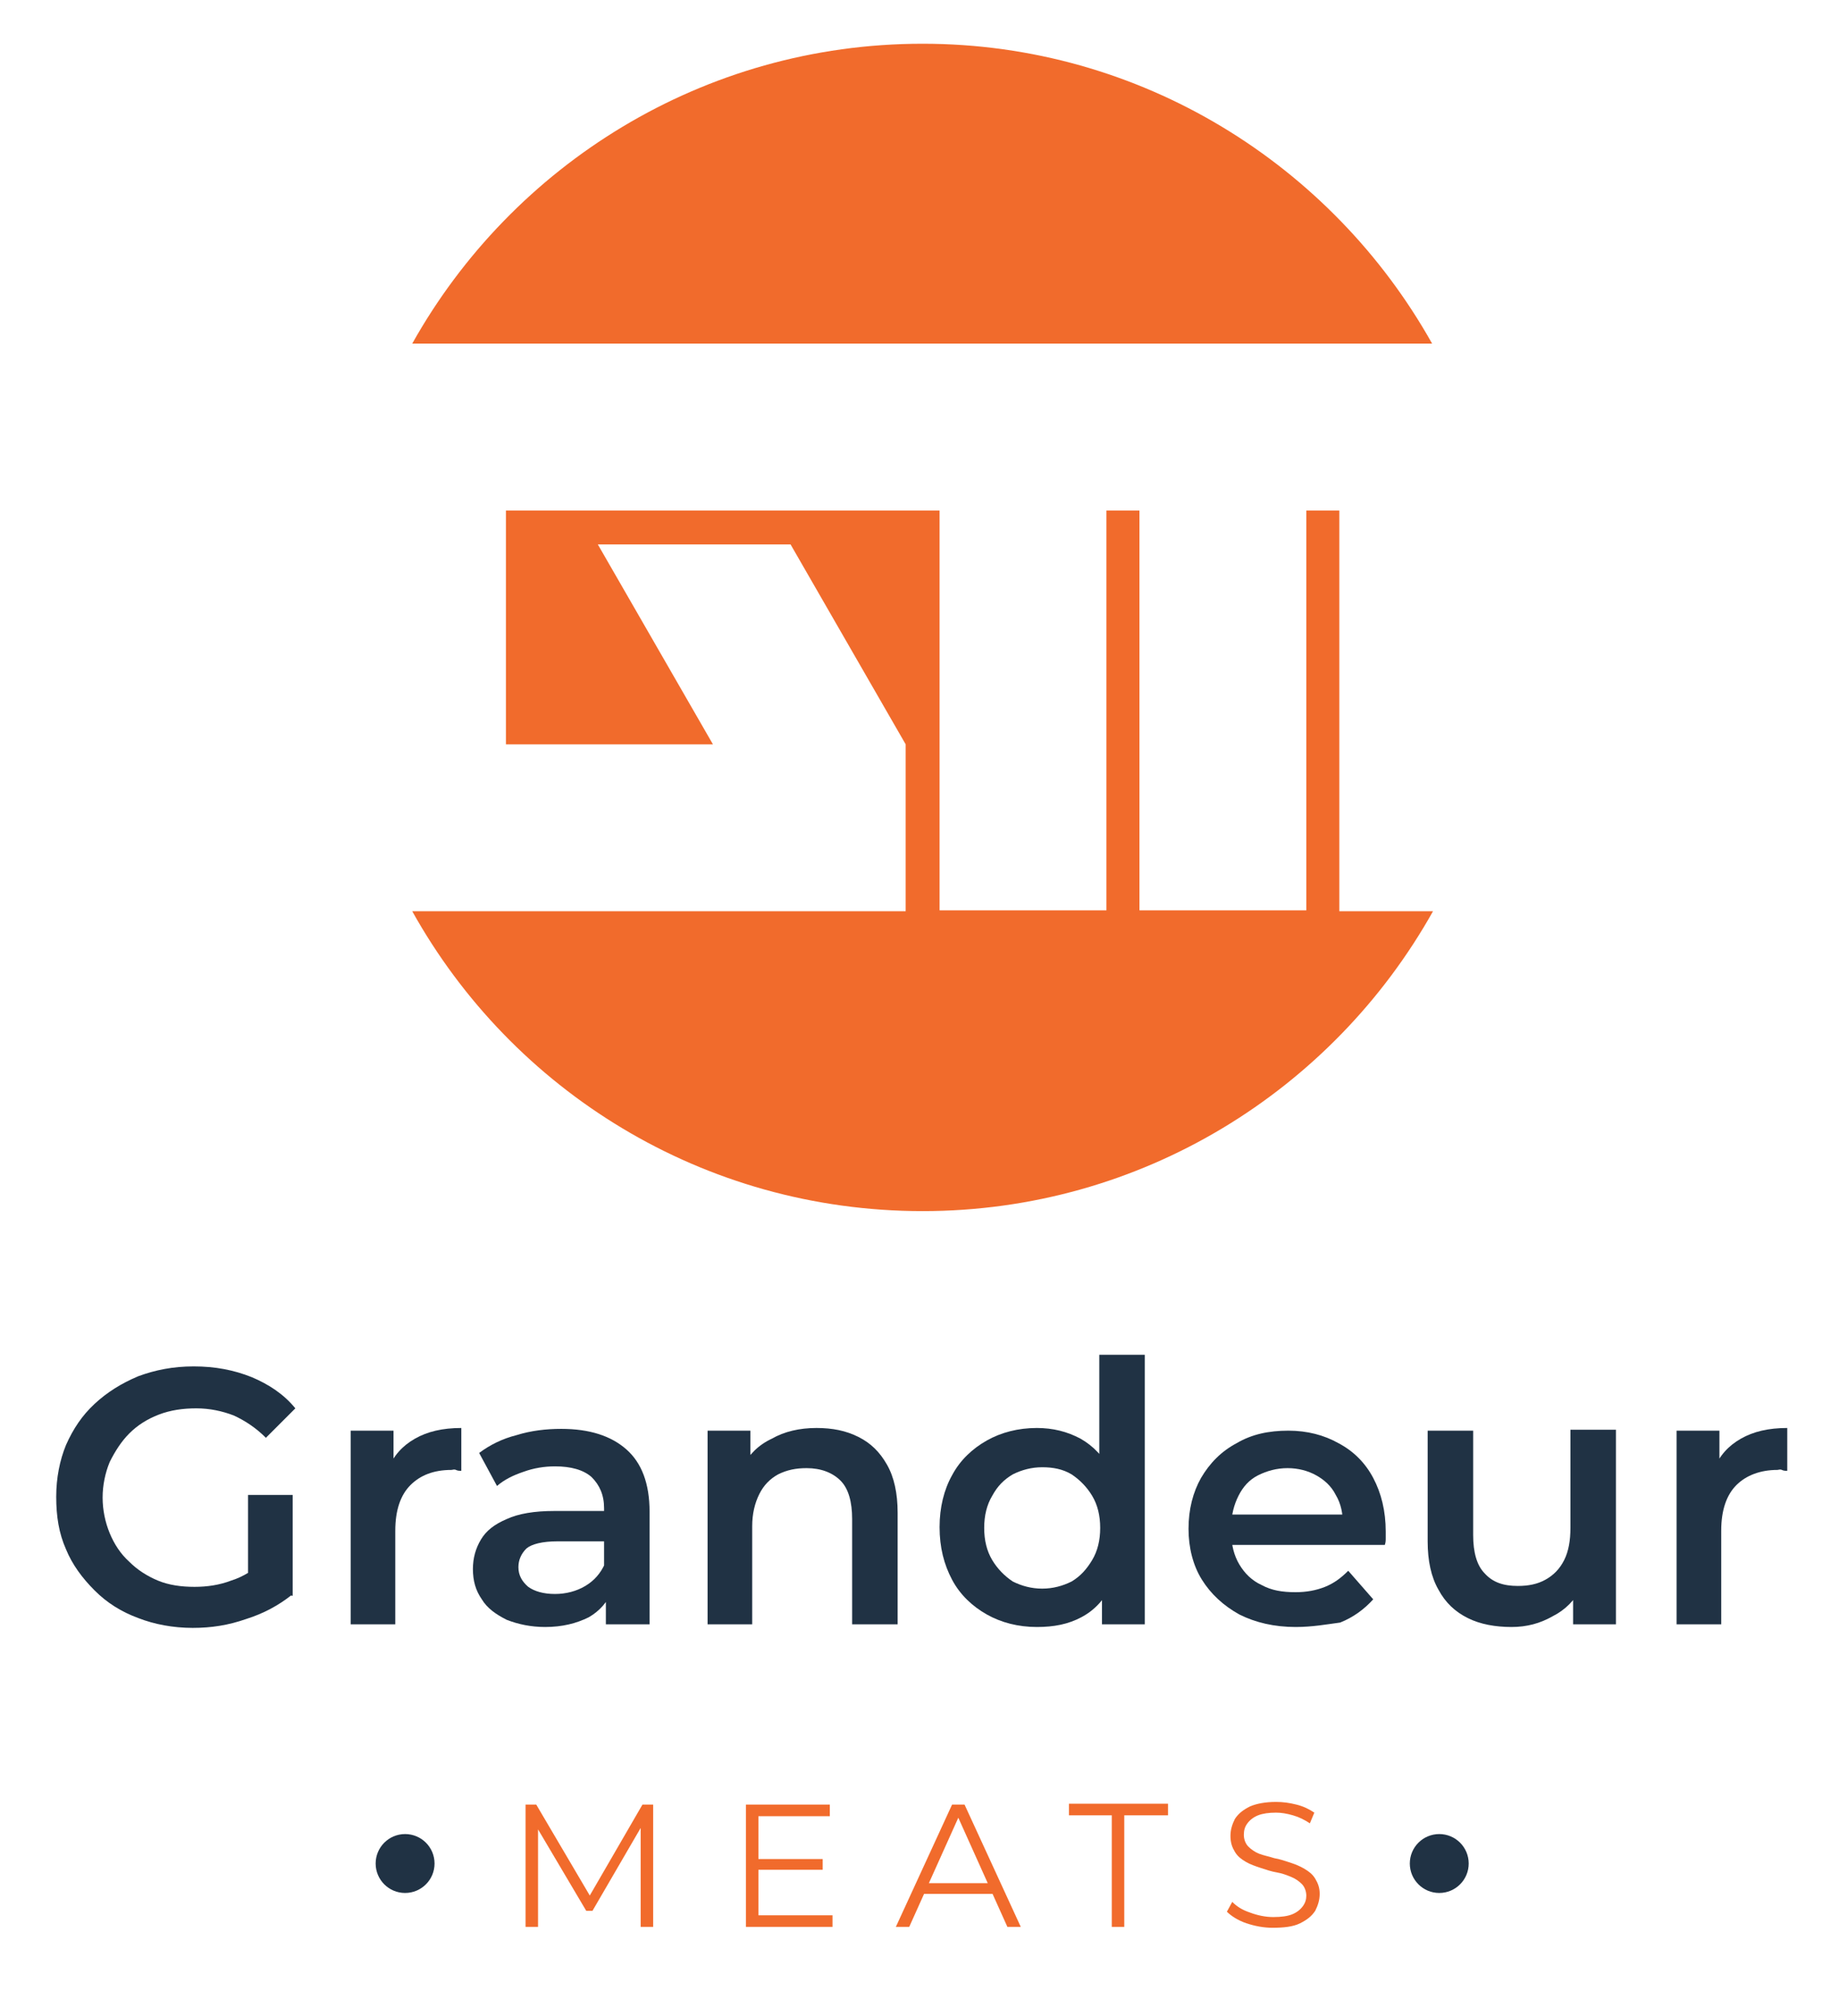
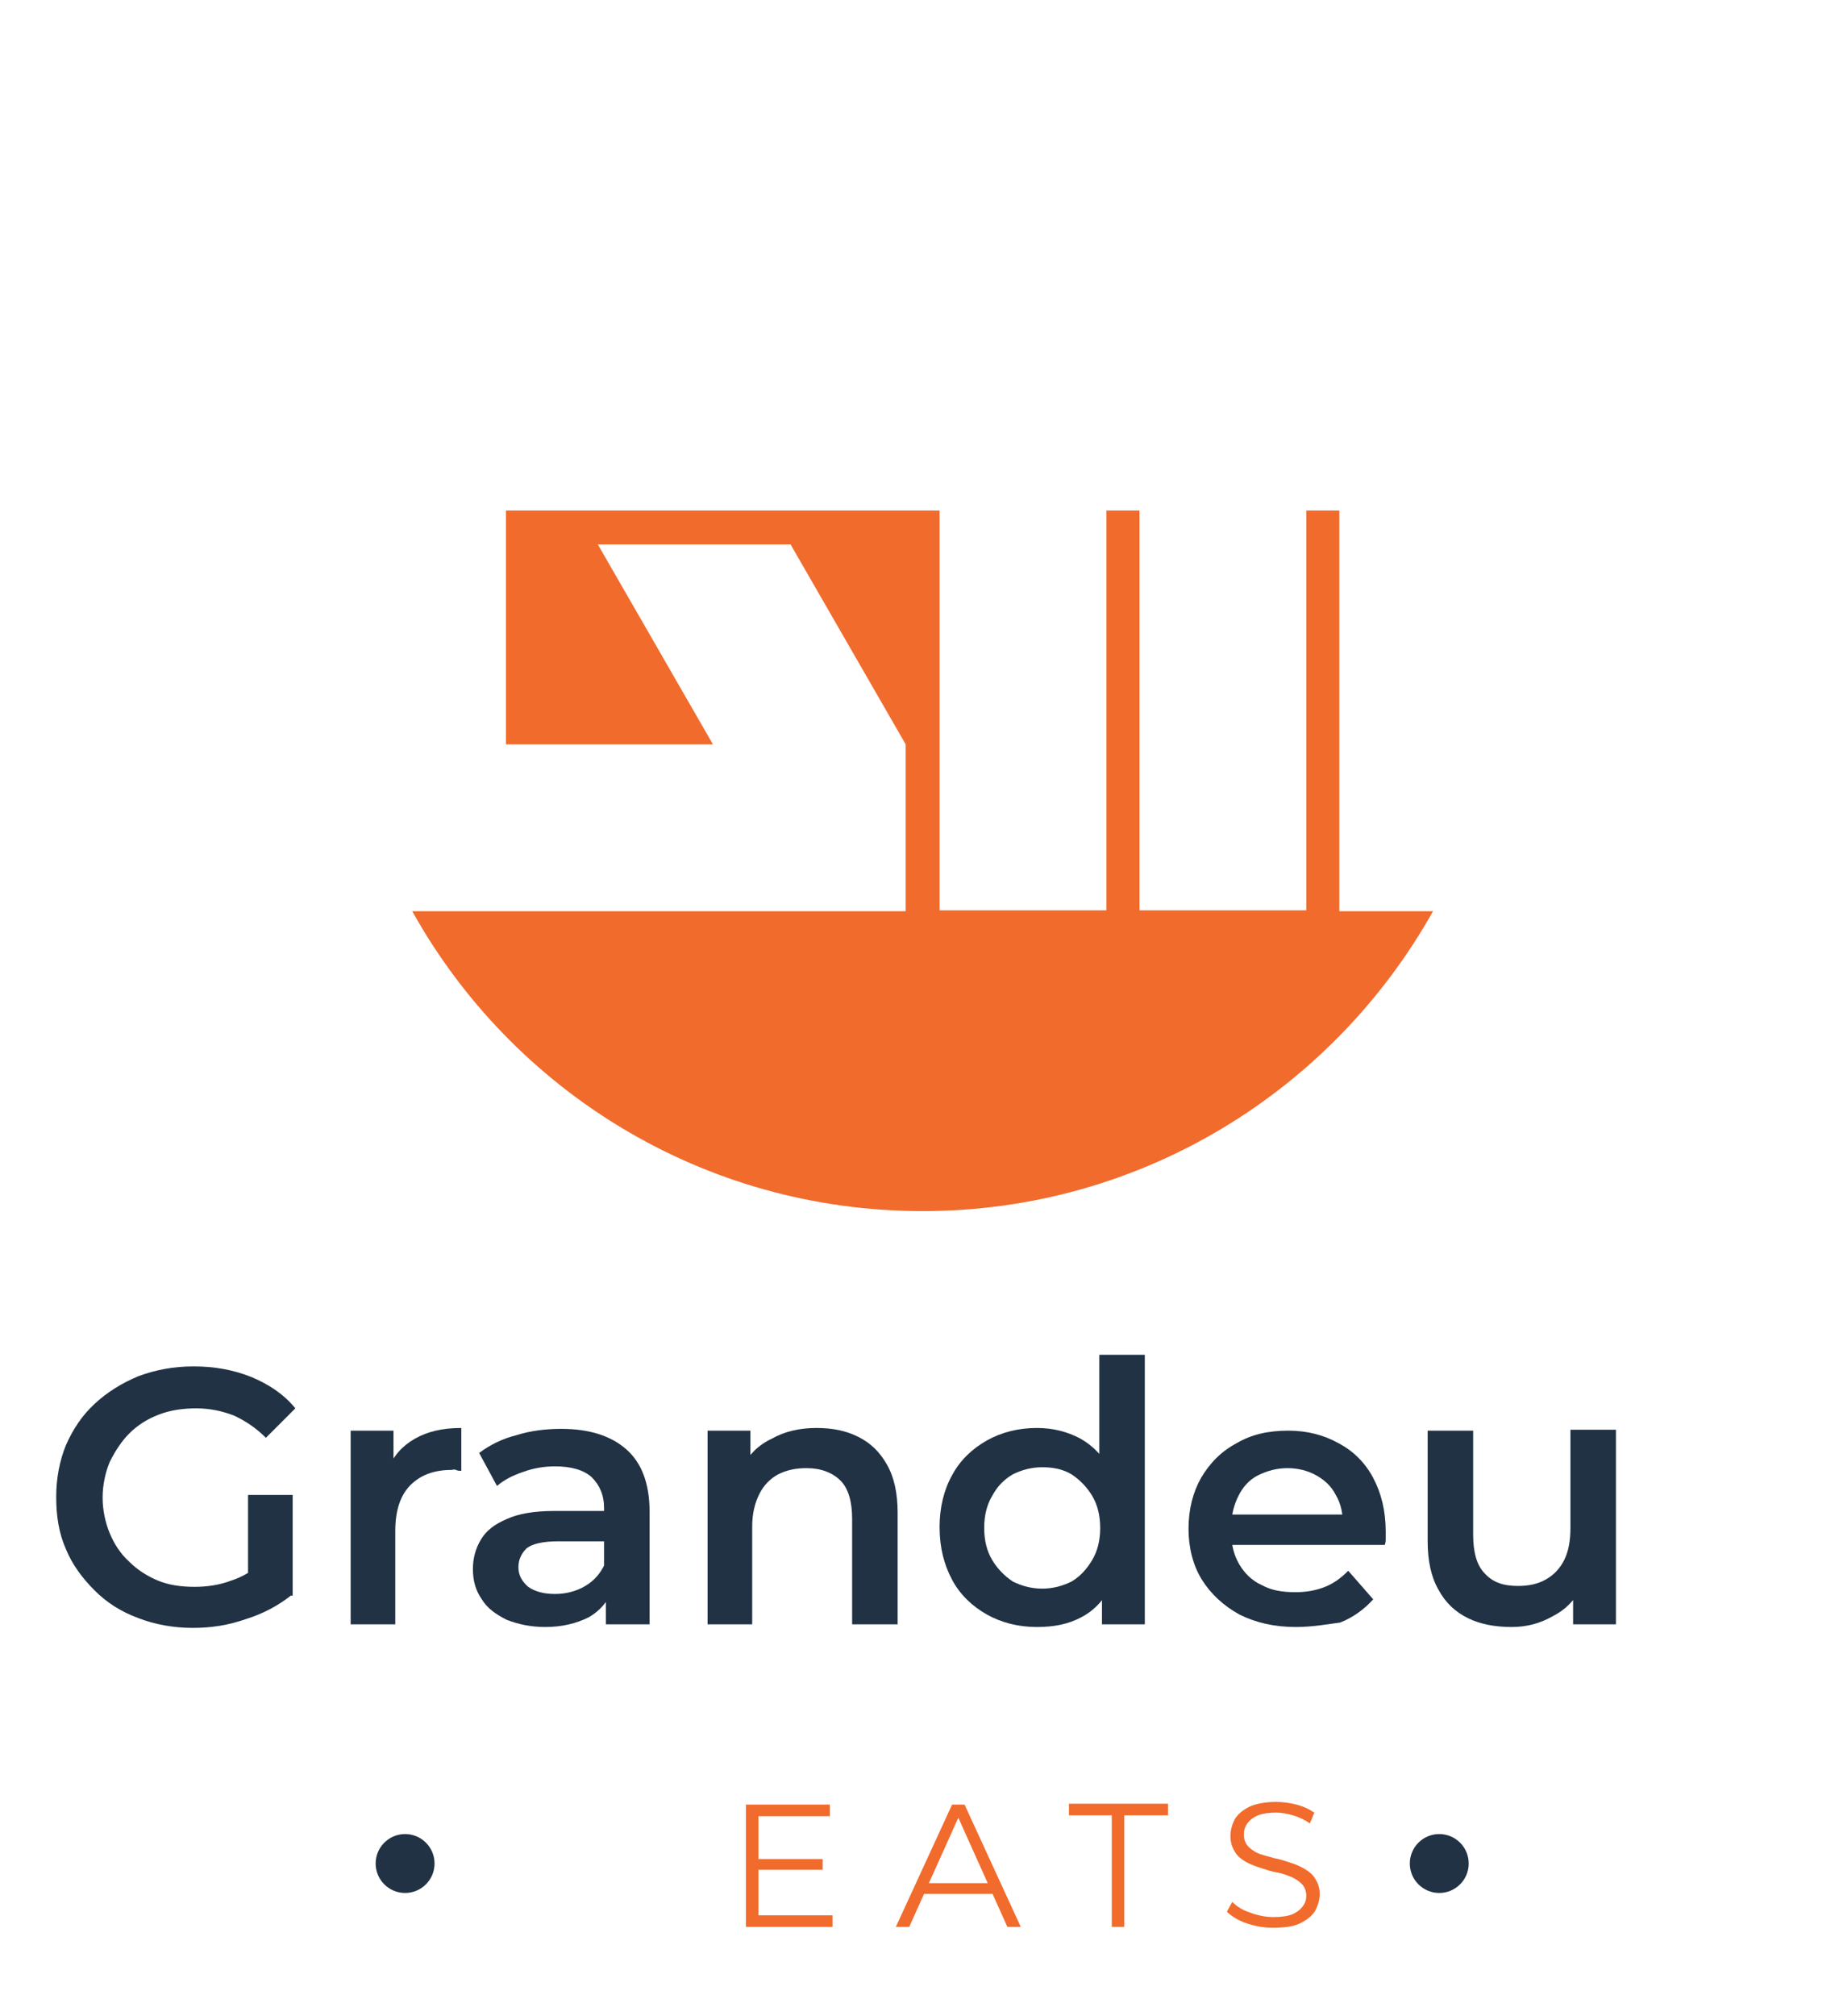
<svg xmlns="http://www.w3.org/2000/svg" version="1.1" id="Layer_1" x="0px" y="0px" viewBox="0 0 206.1 225.9" style="enable-background:new 0 0 206.1 225.9;" xml:space="preserve">
  <style type="text/css">
	.st0{fill:#F16B2C;}
	.st1{fill:#203244;}
</style>
  <g>
-     <path class="st0" d="M58.9,215.9v-13.7h1.2l6.3,10.7h-0.6l6.2-10.7h1.2v13.7h-1.4v-11.6h0.3l-5.7,9.8h-0.7l-5.8-9.8h0.4v11.6H58.9z   " />
    <path class="st0" d="M85,214.6h8.3v1.3h-9.7v-13.7H93v1.3h-8V214.6z M84.9,208.3h7.3v1.2h-7.3V208.3z" />
    <path class="st0" d="M100.4,215.9l6.3-13.7h1.4l6.3,13.7h-1.5l-5.8-12.9h0.6l-5.8,12.9H100.4z M102.9,212.2l0.4-1.2h8l0.4,1.2   H102.9z" />
    <path class="st0" d="M124.6,215.9v-12.5h-4.8v-1.3h11.1v1.3H126v12.5H124.6z" />
    <path class="st0" d="M142.6,216c-1,0-2-0.2-2.9-0.5c-0.9-0.3-1.7-0.8-2.2-1.3l0.6-1.1c0.5,0.5,1.1,0.9,2,1.2   c0.8,0.3,1.7,0.5,2.6,0.5c0.9,0,1.6-0.1,2.1-0.3c0.5-0.2,0.9-0.5,1.2-0.9c0.3-0.4,0.4-0.8,0.4-1.2c0-0.5-0.2-1-0.5-1.3   s-0.7-0.6-1.2-0.8c-0.5-0.2-1-0.4-1.6-0.5c-0.6-0.1-1.2-0.3-1.8-0.5c-0.6-0.2-1.2-0.4-1.7-0.7c-0.5-0.3-0.9-0.6-1.2-1.1   c-0.3-0.5-0.5-1-0.5-1.8c0-0.7,0.2-1.3,0.5-1.9c0.4-0.6,0.9-1,1.7-1.4c0.7-0.3,1.7-0.5,2.9-0.5c0.8,0,1.5,0.1,2.3,0.3   c0.8,0.2,1.4,0.5,2,0.9l-0.5,1.2c-0.6-0.4-1.2-0.7-1.9-0.9c-0.7-0.2-1.3-0.3-1.9-0.3c-0.8,0-1.5,0.1-2,0.3s-0.9,0.5-1.2,0.9   c-0.3,0.4-0.4,0.8-0.4,1.3c0,0.5,0.2,1,0.5,1.3c0.3,0.3,0.7,0.6,1.2,0.8c0.5,0.2,1.1,0.3,1.7,0.5c0.6,0.1,1.2,0.3,1.8,0.5   s1.1,0.4,1.6,0.7s0.9,0.6,1.2,1.1s0.5,1,0.5,1.7c0,0.7-0.2,1.3-0.5,1.9c-0.4,0.6-0.9,1-1.7,1.4S143.8,216,142.6,216z" />
  </g>
  <g>
    <path class="st1" d="M21.6,182.4c-2.2,0-4.3-0.4-6.1-1.1c-1.9-0.7-3.5-1.7-4.9-3.1s-2.5-2.9-3.2-4.6c-0.8-1.8-1.1-3.7-1.1-5.9   c0-2.1,0.4-4.1,1.1-5.8c0.8-1.8,1.8-3.3,3.2-4.6c1.4-1.3,3-2.3,4.9-3.1c1.9-0.7,3.9-1.1,6.2-1.1c2.4,0,4.5,0.4,6.5,1.2   c1.9,0.8,3.6,1.9,4.9,3.5l-3.3,3.3c-1.1-1.1-2.3-1.9-3.6-2.5c-1.3-0.5-2.7-0.8-4.2-0.8c-1.5,0-2.9,0.2-4.2,0.7s-2.4,1.2-3.3,2.1   c-0.9,0.9-1.6,2-2.2,3.2c-0.5,1.2-0.8,2.6-0.8,4c0,1.4,0.3,2.8,0.8,4c0.5,1.2,1.2,2.3,2.2,3.2c0.9,0.9,2,1.6,3.2,2.1   c1.2,0.5,2.6,0.7,4.1,0.7c1.4,0,2.8-0.2,4.1-0.7c1.3-0.4,2.6-1.2,3.8-2.3l3,3.9c-1.5,1.2-3.2,2.1-5.1,2.7   C25.6,182.1,23.7,182.4,21.6,182.4z M27.8,178.1v-10.6h5v11.3L27.8,178.1z" />
    <path class="st1" d="M39.3,182v-21.7h4.8v6l-0.6-1.7c0.6-1.5,1.6-2.6,3-3.4c1.4-0.8,3.1-1.2,5.2-1.2v4.8c-0.2,0-0.4,0-0.6-0.1   s-0.4,0-0.5,0c-2,0-3.5,0.6-4.6,1.7c-1.1,1.1-1.7,2.8-1.7,5.1V182H39.3z" />
    <path class="st1" d="M61.1,182.3c-1.6,0-3-0.3-4.3-0.8c-1.2-0.6-2.2-1.3-2.8-2.3c-0.7-1-1-2.1-1-3.4c0-1.2,0.3-2.3,0.9-3.3   c0.6-1,1.5-1.7,2.9-2.3c1.3-0.6,3.1-0.9,5.3-0.9h6.3v3.4h-5.9c-1.7,0-2.9,0.3-3.5,0.8c-0.6,0.6-0.9,1.3-0.9,2.1   c0,0.9,0.4,1.6,1.1,2.2c0.7,0.5,1.7,0.8,3,0.8c1.2,0,2.4-0.3,3.4-0.9c1-0.6,1.7-1.4,2.2-2.5l0.8,3c-0.5,1.3-1.4,2.3-2.6,3   C64.6,181.9,63,182.3,61.1,182.3z M67.9,182v-4.4l-0.2-0.9V169c0-1.5-0.5-2.6-1.4-3.5c-0.9-0.8-2.3-1.2-4.1-1.2   c-1.2,0-2.4,0.2-3.5,0.6c-1.2,0.4-2.2,0.9-3,1.6l-2-3.7c1.2-0.9,2.6-1.6,4.2-2c1.6-0.5,3.3-0.7,5-0.7c3.2,0,5.6,0.8,7.3,2.3   c1.7,1.5,2.6,3.8,2.6,7V182H67.9z" />
    <path class="st1" d="M91.5,160c1.8,0,3.3,0.3,4.7,1s2.4,1.7,3.2,3.1c0.8,1.4,1.2,3.2,1.2,5.4V182h-5.1v-11.8c0-1.9-0.4-3.4-1.3-4.3   c-0.9-0.9-2.2-1.4-3.8-1.4c-1.2,0-2.2,0.2-3.2,0.7c-0.9,0.5-1.6,1.2-2.1,2.2c-0.5,1-0.8,2.2-0.8,3.6v11h-5v-21.7h4.8v5.9l-0.9-1.8   c0.7-1.4,1.8-2.5,3.3-3.2C87.9,160.4,89.6,160,91.5,160z" />
    <path class="st1" d="M116.2,182.3c-2.1,0-4-0.5-5.6-1.4s-3-2.2-3.9-3.9c-0.9-1.7-1.4-3.6-1.4-5.9c0-2.2,0.5-4.2,1.4-5.8   c0.9-1.7,2.3-3,3.9-3.9s3.5-1.4,5.6-1.4c1.8,0,3.4,0.4,4.9,1.2c1.4,0.8,2.6,2,3.4,3.7c0.8,1.6,1.3,3.7,1.3,6.3   c0,2.5-0.4,4.6-1.2,6.3c-0.8,1.7-1.9,2.9-3.4,3.7S118.1,182.3,116.2,182.3z M116.8,178c1.2,0,2.3-0.3,3.3-0.8   c1-0.6,1.7-1.4,2.3-2.4c0.6-1,0.9-2.2,0.9-3.6c0-1.4-0.3-2.6-0.9-3.6c-0.6-1-1.4-1.8-2.3-2.4c-1-0.6-2.1-0.8-3.3-0.8   s-2.3,0.3-3.3,0.8c-1,0.6-1.7,1.3-2.3,2.4c-0.6,1-0.9,2.2-0.9,3.6c0,1.4,0.3,2.6,0.9,3.6c0.6,1,1.4,1.8,2.3,2.4   C114.5,177.7,115.6,178,116.8,178z M123.5,182v-5.1l0.1-5.8l-0.4-5.8v-13.5h5.1V182H123.5z" />
    <path class="st1" d="M145.2,182.3c-2.4,0-4.5-0.5-6.3-1.4c-1.8-1-3.2-2.3-4.2-3.9s-1.5-3.6-1.5-5.7c0-2.2,0.5-4.1,1.4-5.7   c1-1.7,2.3-3,4-3.9c1.7-1,3.6-1.4,5.8-1.4c2.1,0,4,0.5,5.6,1.4c1.7,0.9,3,2.2,3.9,3.9c0.9,1.7,1.4,3.7,1.4,6c0,0.2,0,0.4,0,0.7   c0,0.3,0,0.5-0.1,0.8h-18.1v-3.4h15.4l-2,1.1c0-1.2-0.2-2.3-0.8-3.3c-0.5-1-1.3-1.7-2.2-2.2s-2-0.8-3.2-0.8c-1.2,0-2.3,0.3-3.3,0.8   c-1,0.5-1.7,1.3-2.2,2.3c-0.5,1-0.8,2.1-0.8,3.4v0.8c0,1.3,0.3,2.5,0.9,3.5c0.6,1,1.4,1.8,2.5,2.3c1.1,0.6,2.3,0.8,3.8,0.8   c1.2,0,2.3-0.2,3.3-0.6c1-0.4,1.8-1,2.6-1.8l2.8,3.2c-1,1.1-2.2,2-3.7,2.6C148.7,182,147.1,182.3,145.2,182.3z" />
    <path class="st1" d="M169.4,182.3c-1.8,0-3.5-0.3-4.9-1c-1.4-0.7-2.5-1.7-3.3-3.2c-0.8-1.4-1.2-3.2-1.2-5.4v-12.4h5.1V172   c0,1.9,0.4,3.4,1.3,4.3c0.9,1,2.1,1.4,3.7,1.4c1.2,0,2.2-0.2,3.1-0.7c0.9-0.5,1.6-1.2,2.1-2.2c0.5-1,0.7-2.2,0.7-3.6v-11h5.1V182   h-4.8v-5.9l0.9,1.8c-0.7,1.4-1.8,2.5-3.2,3.2C172.6,181.9,171.1,182.3,169.4,182.3z" />
-     <path class="st1" d="M187.9,182v-21.7h4.8v6l-0.6-1.7c0.6-1.5,1.6-2.6,3-3.4c1.4-0.8,3.1-1.2,5.2-1.2v4.8c-0.2,0-0.4,0-0.6-0.1   s-0.4,0-0.5,0c-1.9,0-3.5,0.6-4.6,1.7s-1.7,2.8-1.7,5.1V182H187.9z" />
  </g>
  <g>
    <path class="st0" d="M150.1,57.2h-3.7v44.8h-18.7V57.2h-3.7v44.8h-18.7V57.2H56.7v26.2h23.2L67,61h21.6l12.9,22.4v18.7H46.2   c11.2,20.1,32.6,33.6,57.2,33.6c24.6,0,46-13.6,57.2-33.6h-10.5V57.2z" />
-     <path class="st0" d="M103.4,4.9c-24.6,0-46,13.6-57.2,33.6h114.3C149.3,18.5,127.9,4.9,103.4,4.9z" />
  </g>
  <g>
    <g>
      <circle class="st1" cx="161.3" cy="208.8" r="3.3" />
      <circle class="st1" cx="45.4" cy="208.8" r="3.3" />
    </g>
  </g>
</svg>